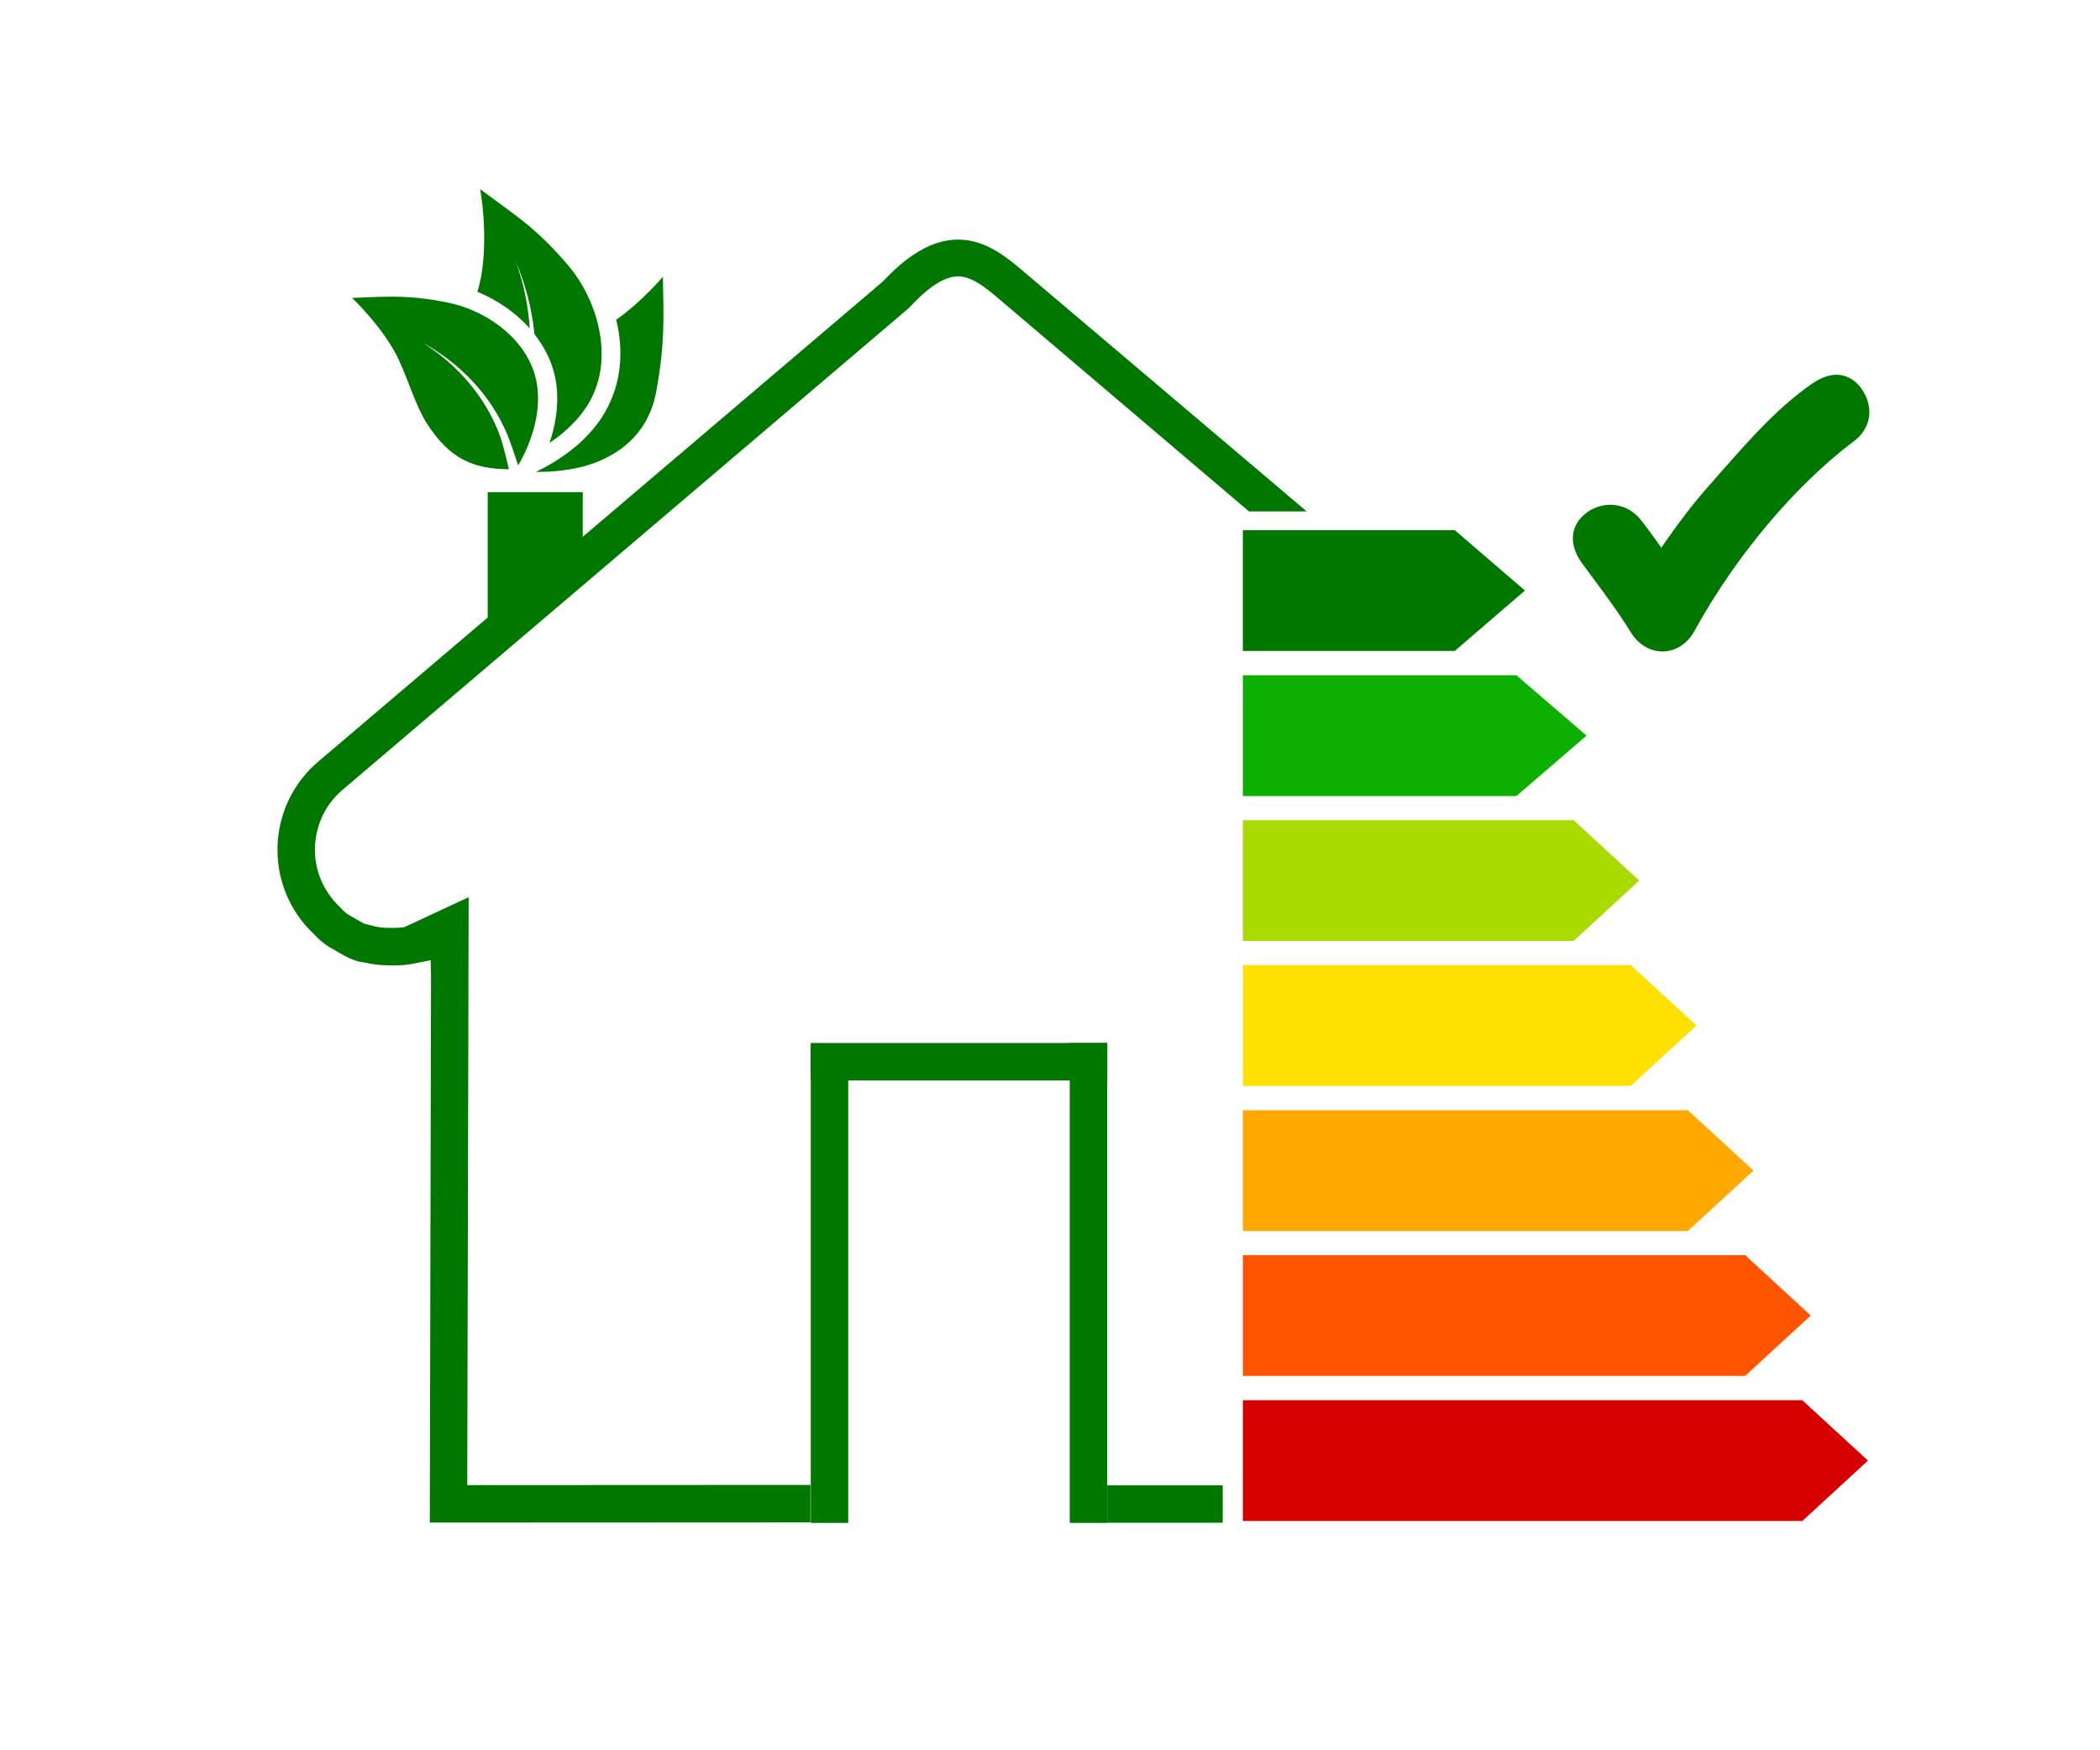
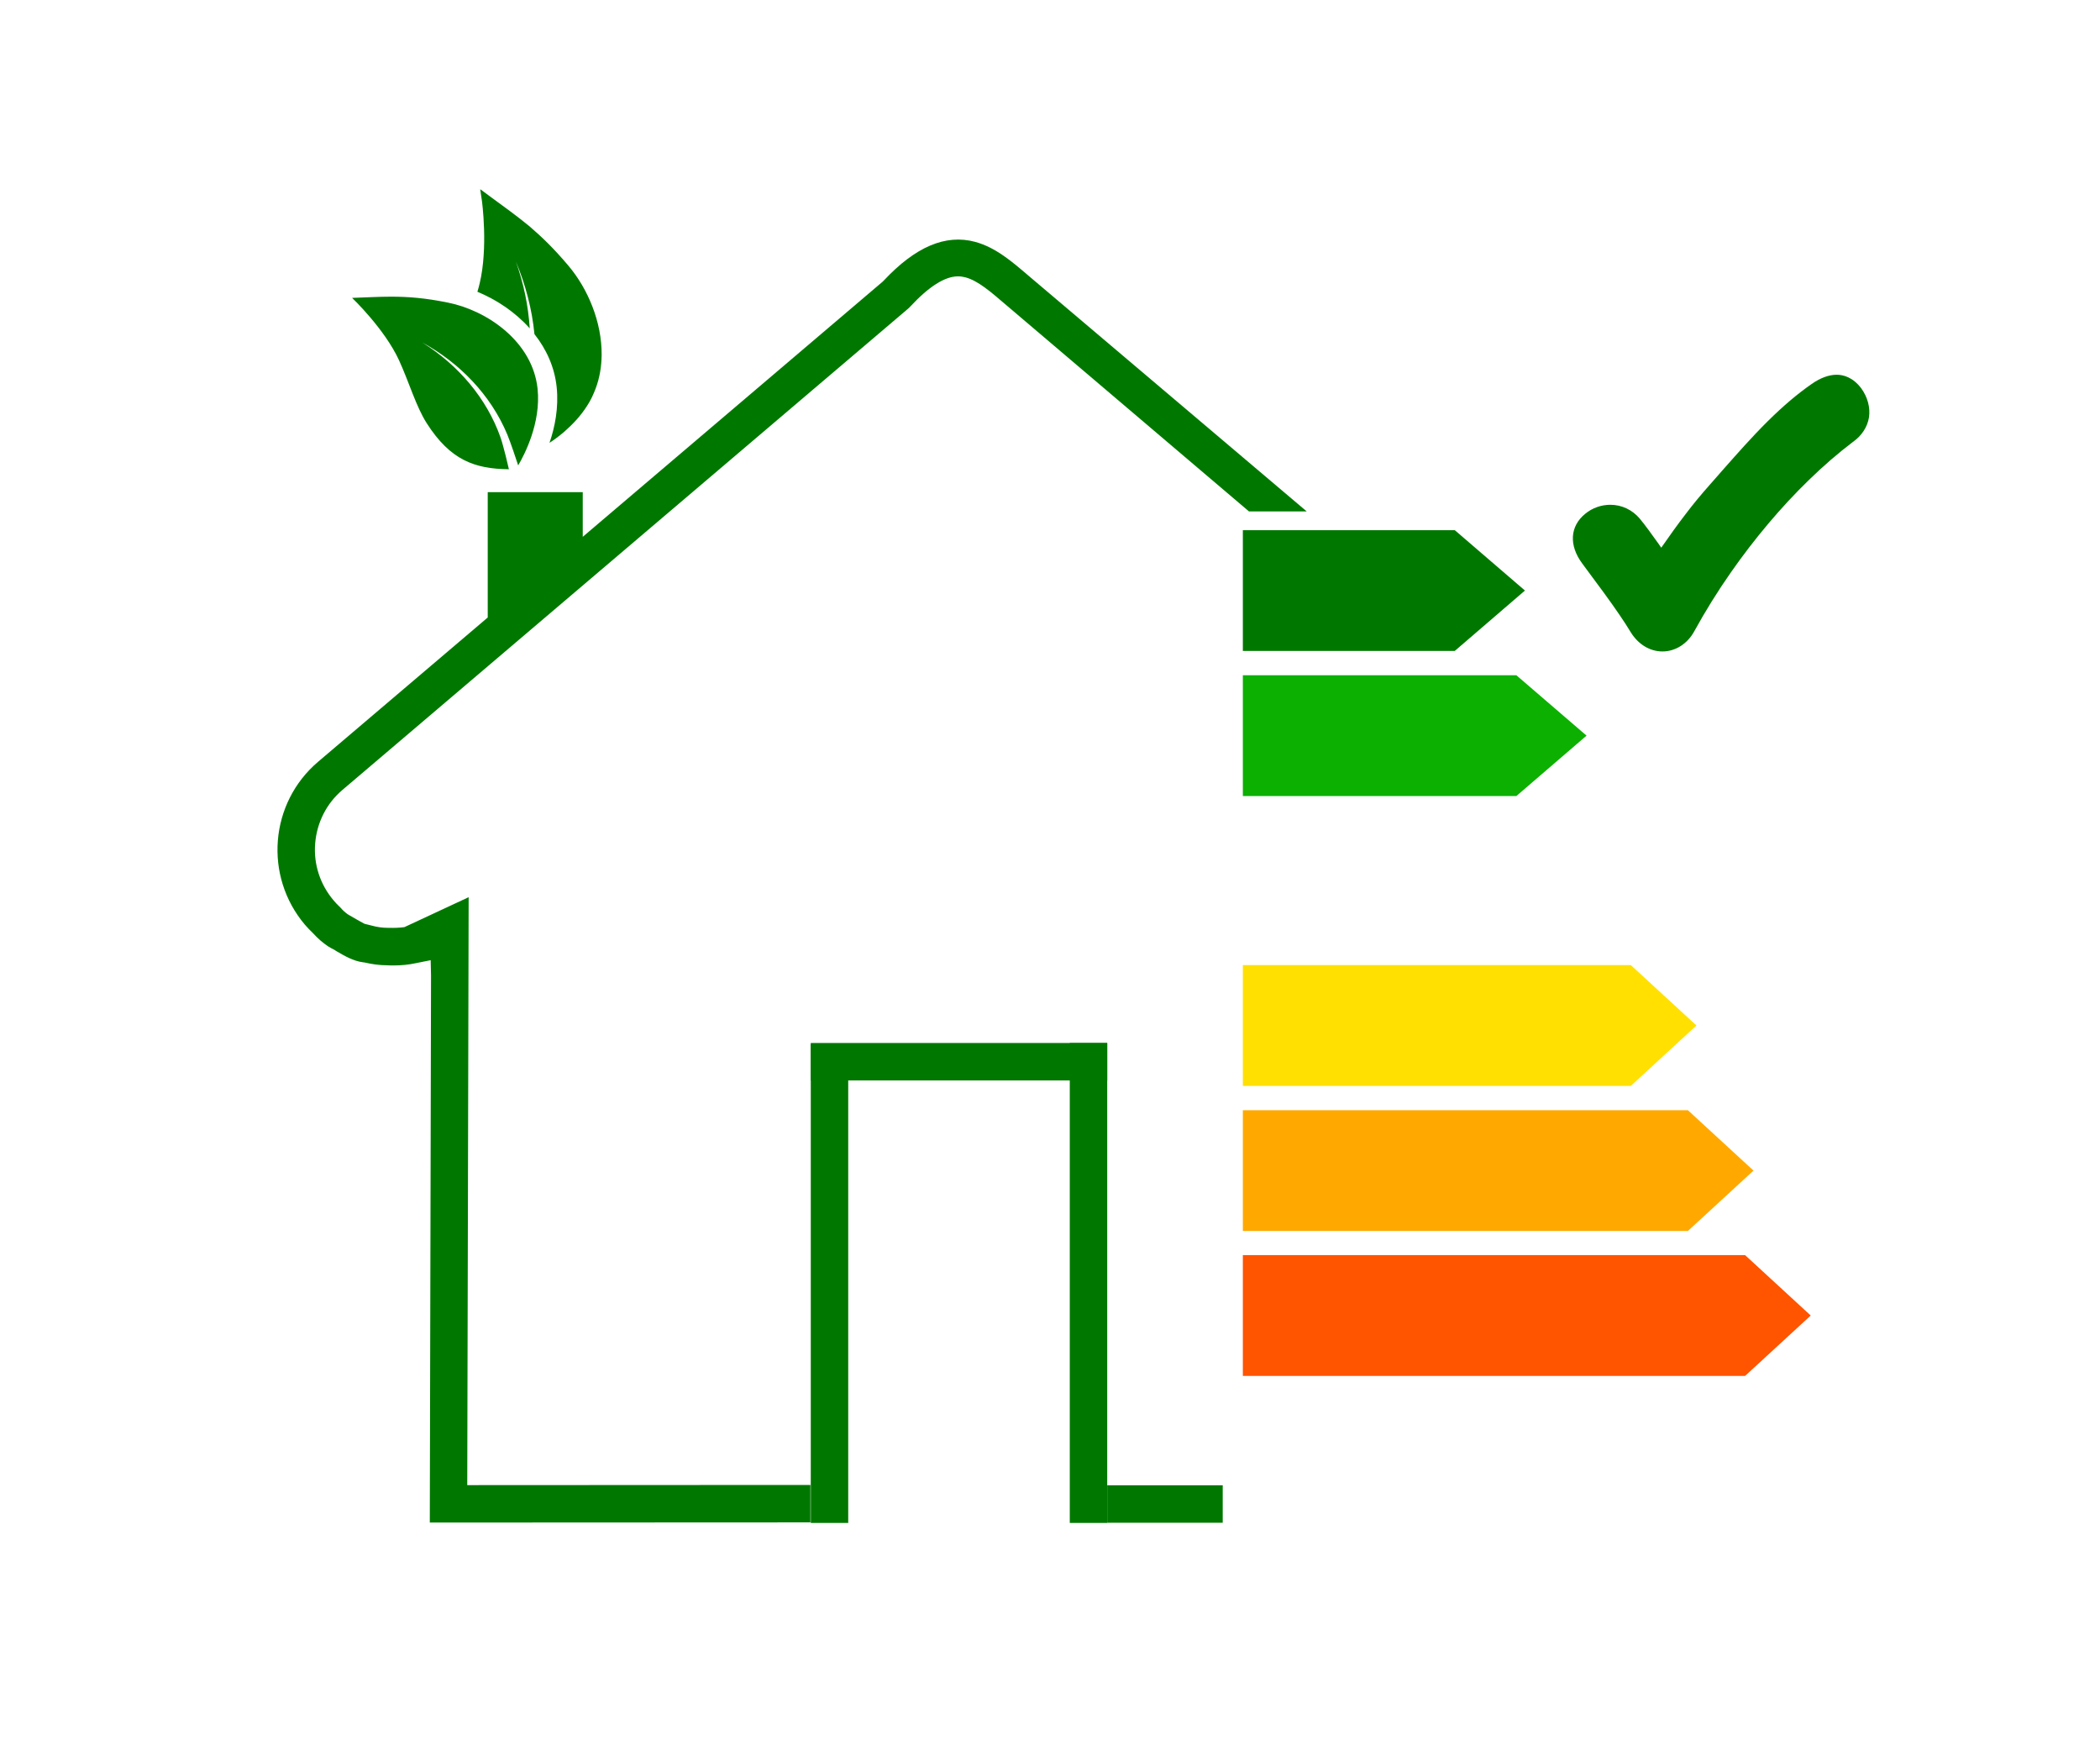
<svg xmlns="http://www.w3.org/2000/svg" version="1.1" id="_x2014_ÎÓÈ_x5F_1" x="0px" y="0px" viewBox="0 0 1200 1000" style="enable-background:new 0 0 1200 1000;" xml:space="preserve">
  <style type="text/css">
	.st0{fill:#0CB000;}
	.st1{fill:#A9DB00;}
	.st2{fill:#FFE000;}
	.st3{fill:#FFA900;}
	.st4{fill:#FF5400;}
	.st5{fill:#D60000;}
	.st6{fill:#007800;}
</style>
  <g>
    <polygon class="st0" points="866.5,385.8 710.2,385.8 710.2,454.8 866.5,454.8 906.6,420.3  " />
-     <polygon class="st1" points="899.2,468.6 710.2,468.6 710.2,537.6 899.2,537.6 936.7,503.1  " />
    <polygon class="st2" points="931.9,551.4 710.2,551.4 710.2,620.4 931.9,620.4 969.4,585.9  " />
    <polygon class="st3" points="964.5,634.3 710.2,634.3 710.2,703.3 964.5,703.3 1002,668.8  " />
    <polygon class="st4" points="997.2,717.1 710.2,717.1 710.2,786.1 997.2,786.1 1034.7,751.6  " />
-     <polygon class="st5" points="1029.9,800 710.2,800 710.2,869 1029.9,869 1067.4,834.5  " />
-     <path class="st6" d="M329.3,254.8c-4.7,4-10,7.7-15.8,11c-2.6,1.5-5.1,2.7-7.3,3.8c0.7,0,1.4,0,2.2,0c6.7,0,14.3-0.7,22-2.4   c17.9-3.9,39.4-15.9,44.5-43c5-27.1,4.4-41.2,3.9-66.1c0,0-11.8,14.1-26.7,24.6c1.7,6.9,2.5,13.5,2.4,20.3   c-0.1,7.9-1.5,15.4-4.1,22.5c-1.6,4.3-3.6,8.4-6,12.2C340.5,243.8,335.4,249.6,329.3,254.8z" />
    <path class="st6" d="M302.7,187.6c-0.8-12.9-3.5-25.8-7.9-38.1c5.5,13.1,9.2,27.1,10.6,41.4c6.8,8.6,11.5,18.8,12.7,30.3   c1.2,11.7-1,22.8-4.1,31.8c2.8-1.8,5.6-3.9,8.4-6.3c4.7-4.1,9.3-8.9,13-14.7c2.1-3.2,3.7-6.6,5-10.1c2.3-6.1,3.3-12.5,3.4-18.9   c0.1-9.6-1.9-19.1-5.3-27.9c-3.4-8.8-8.2-16.8-13.7-23.3c-8.1-9.6-15-16.3-22-22.3c-7.1-5.9-14.4-11.1-23.5-17.8l-4.9-3.6l0.9,6.1   v0c0.1,0.4,1,7.3,1.3,16.6c0.3,9.3-0.1,21.1-2.5,31.1c-0.4,1.6-0.8,3.2-1.3,4.8C283.7,171.2,294.4,178.3,302.7,187.6z" />
    <path class="st6" d="M228,205.8c5.9,12.9,9.7,26.4,15.9,36.1c13.4,20.9,27.2,26,46.9,26.2c-0.4-1.8-3-13-4.8-18.2   c-7.9-22.4-24.2-41.4-44.7-54.2c21.1,11.5,39.1,29.8,48.6,52.6c1.8,4.3,5.3,14.8,6.2,17.6c3.6-6.1,13.1-24.3,11.1-43.7   c-2.8-27-28.8-44.8-51.2-49.3c-13.3-2.7-22.8-3.4-32.6-3.4c-6.8,0-13.7,0.4-22.2,0.7C201.2,170.2,219.7,187.8,228,205.8z" />
    <path class="st6" d="M1063.6,221.9c-4.8-6.4-10.3-7.8-14.1-7.8c-4.4,0-9.3,1.8-14.3,5.3c-8.2,5.7-16.3,12.6-25,21.2   c-9.1,9-17.7,18.8-26.1,28.3c-2.4,2.7-4.8,5.5-7.2,8.2c-4.7,5.3-9.3,10.8-13.9,16.9c-4.4,5.7-8.9,12-13.7,18.9   c-0.5-0.7-1-1.3-1.4-2c-3.7-5.2-7.9-11-10.9-14.6c-4.2-5-10.3-7.9-16.8-7.9c-5.2,0-10.3,1.8-14.3,5.1c-8.8,7.1-9.5,18-1.8,28.4   l3.1,4.2c2.9,4,6,8.1,9.1,12.3c7,9.6,12,16.9,15.6,22.9c4.3,6.9,10.9,10.9,18.1,10.9c7.4,0,14.3-4.4,18.2-11.6   c6.2-11.3,13.2-22.6,20.9-33.6c13.4-19.2,28.8-37.5,44.6-52.8c8.3-8.1,16.8-15.4,25.1-21.7c5-3.5,8.3-8.5,9.2-14.1   C1068.8,232.8,1067.2,226.9,1063.6,221.9z" />
    <polygon class="st6" points="710.2,302.9 710.2,371.9 831.3,371.9 871.4,337.4 831.3,302.9  " />
    <rect x="463.3" y="595.9" class="st6" width="169.4" height="21.4" />
    <rect x="463.3" y="596.5" class="st6" width="21.4" height="273.6" />
    <rect x="611.3" y="595.9" class="st6" width="21.4" height="274.2" />
    <g>
      <rect x="632.7" y="848.6" class="st6" width="66" height="21.4" />
      <path class="st6" d="M587.7,157.5c-9.7-8.3-18.8-16.1-30.4-19.3c-17-4.6-34.2,2.8-52.3,22.1l-0.6,0.6L333,306.7v-25.5h-54.3v71.6    l-96.9,82.4c-27.8,23.6-31.1,65.4-7.5,93.2c1.5,1.7,3,3.3,4.6,4.8c2.7,3,5.5,5.4,8.6,7.5l1.9,1.1c0.6,0.2,1.7,0.9,2.8,1.6    c4.6,2.7,9.7,5.7,15.3,6.4l0.8,0.1c4.3,1,8.6,1.6,12.8,1.6c1.4,0.1,2.6,0.1,3.7,0.1c4.4,0,8.7-0.4,12.8-1.3l8.5-1.7l0.2,8.7    l-0.7,312.6l217.5-0.1v-21.4l-196.1,0.1l0.8-335.9l-36.7,17.1c-2.9,0.4-5.9,0.5-9,0.4l-0.7,0c-2.7,0-5.9-0.4-9.1-1.3l-4-1    c-1.2-0.6-3.3-1.8-4.7-2.6c-1.4-0.8-2.8-1.6-4-2.3l-1-0.6c-1.5-1.1-2.8-2.3-3.8-3.5l-1-1c-1-0.9-2.1-2.1-3.2-3.4    c-7.7-9.1-11.5-20.7-10.5-32.6c1-11.9,6.5-22.8,15.6-30.5l323.4-275.1l1.2-1.2c10.4-11.2,19.6-17.1,27.1-17.1    c1.5,0,2.9,0.2,4.4,0.6c7,1.9,14.3,8.2,22,14.8l139.9,118.9h33L587.7,157.5z" />
    </g>
  </g>
</svg>